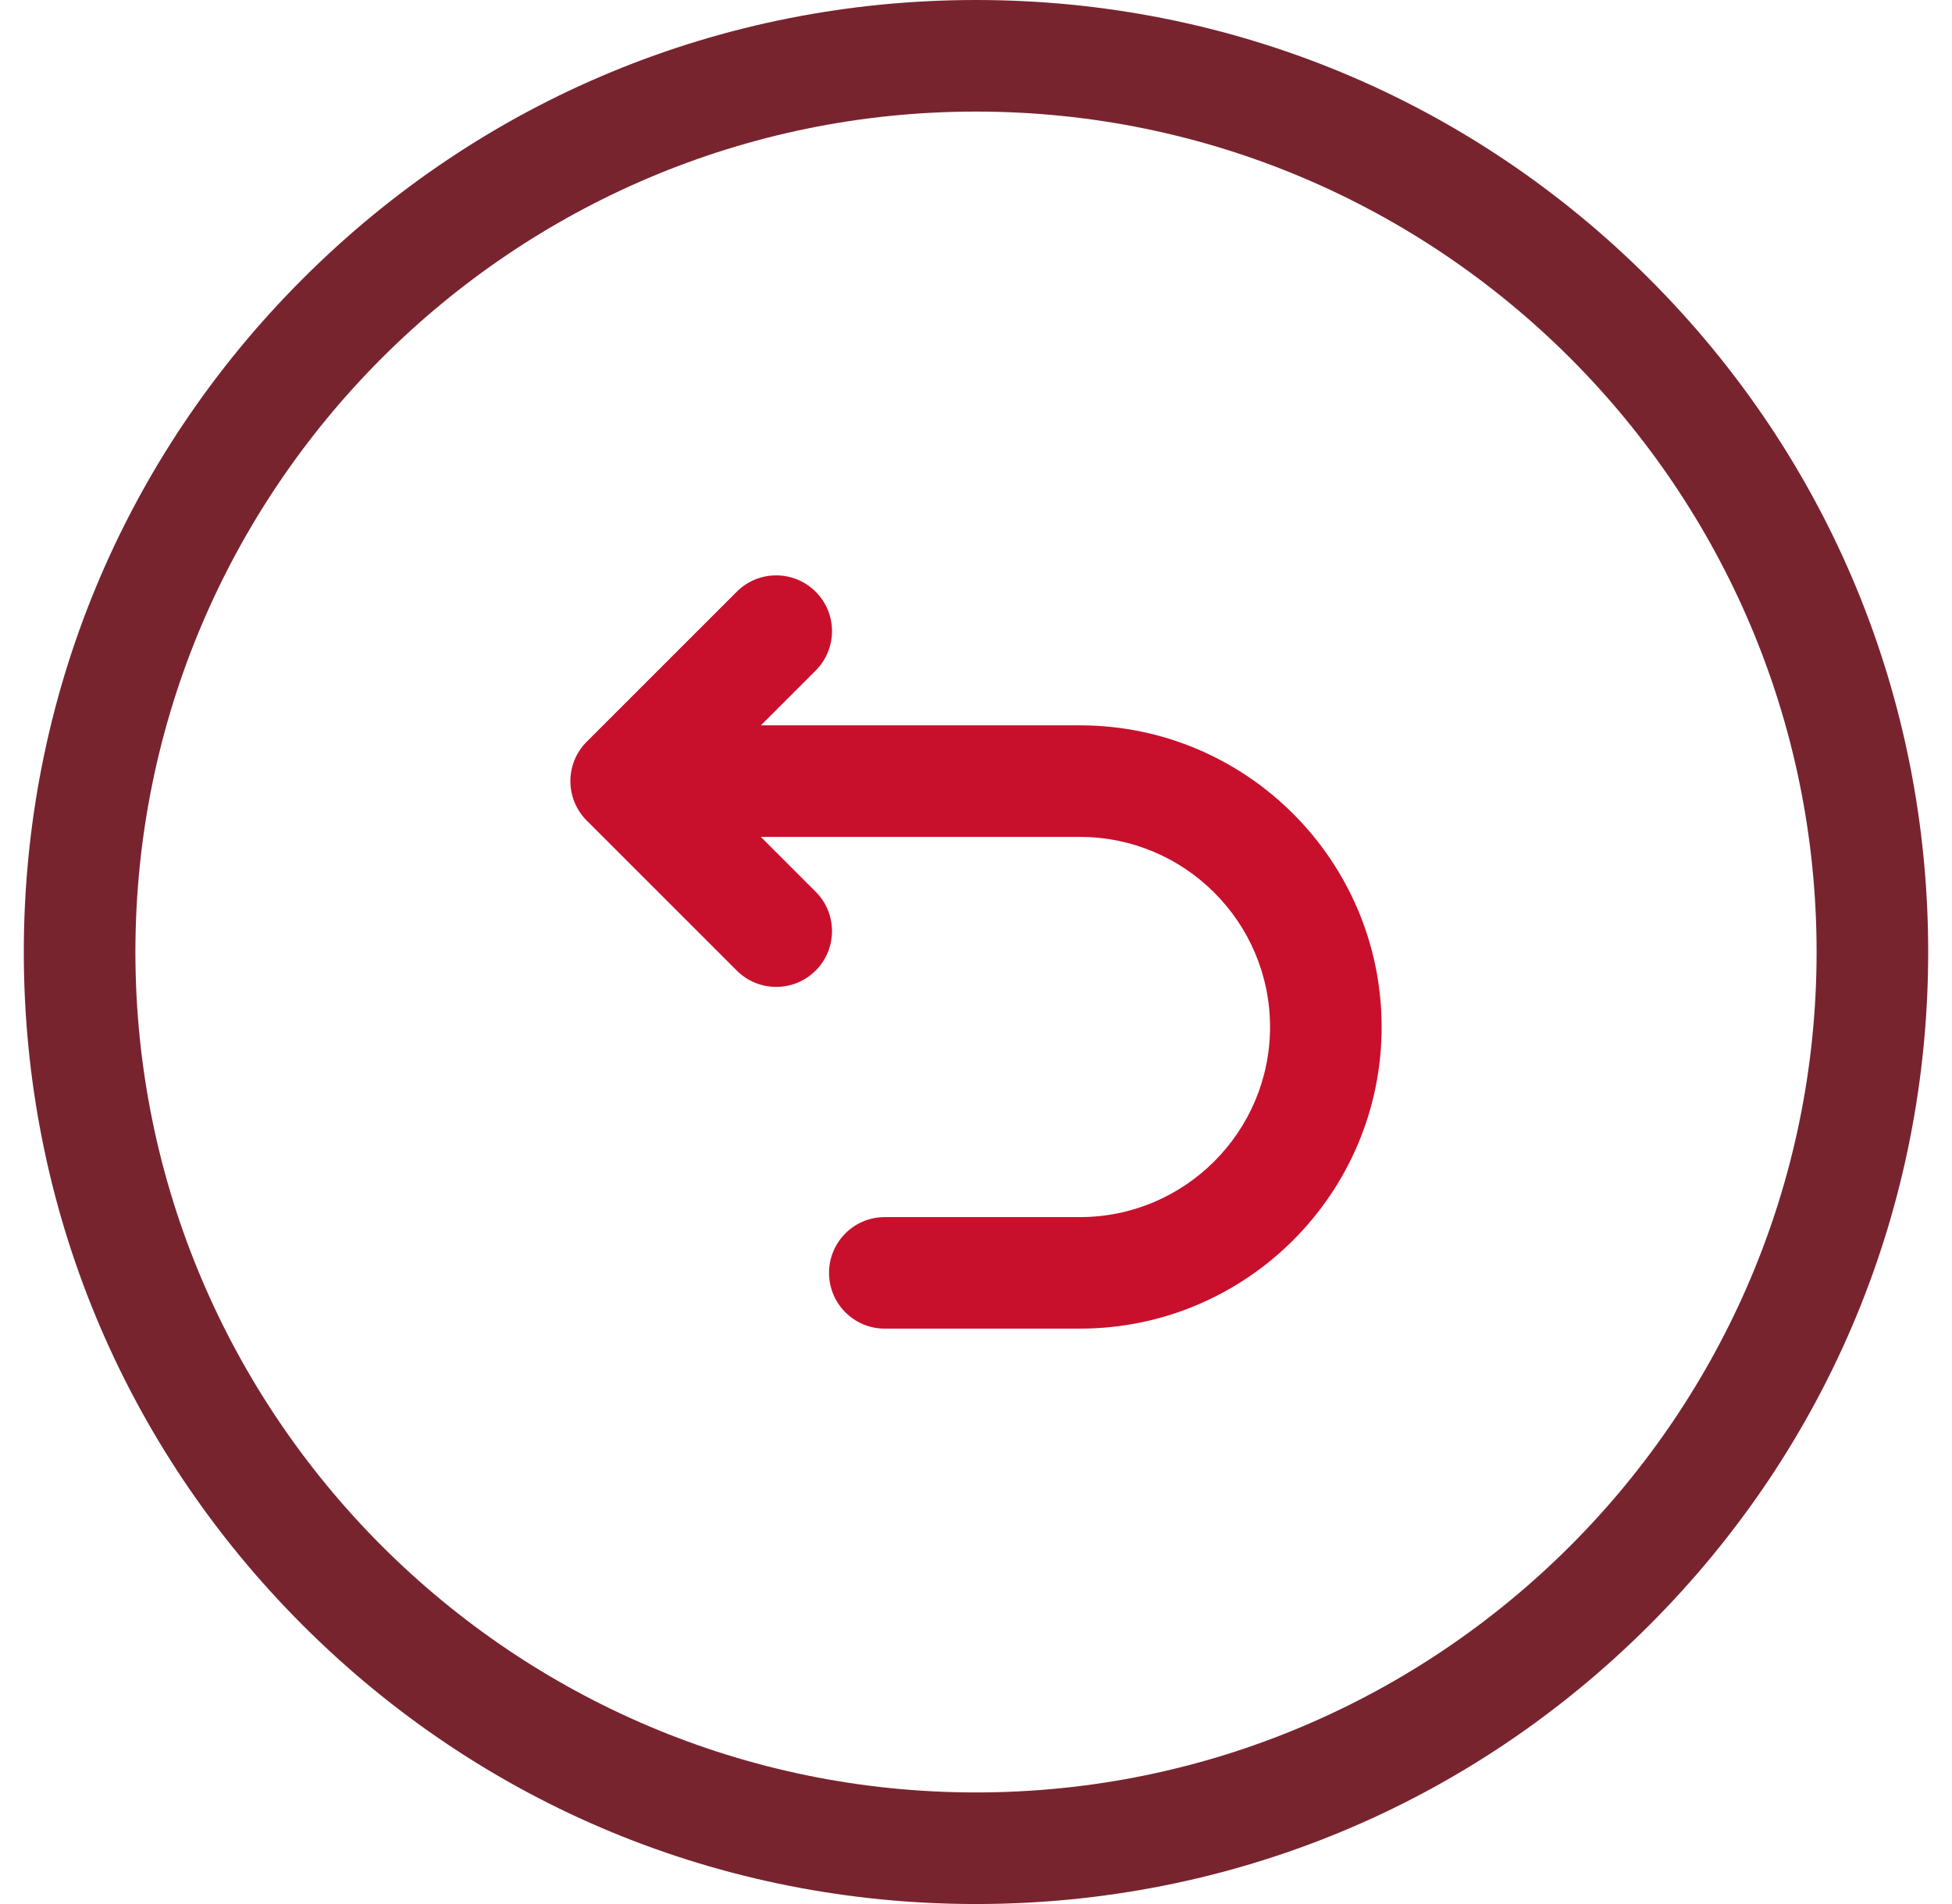
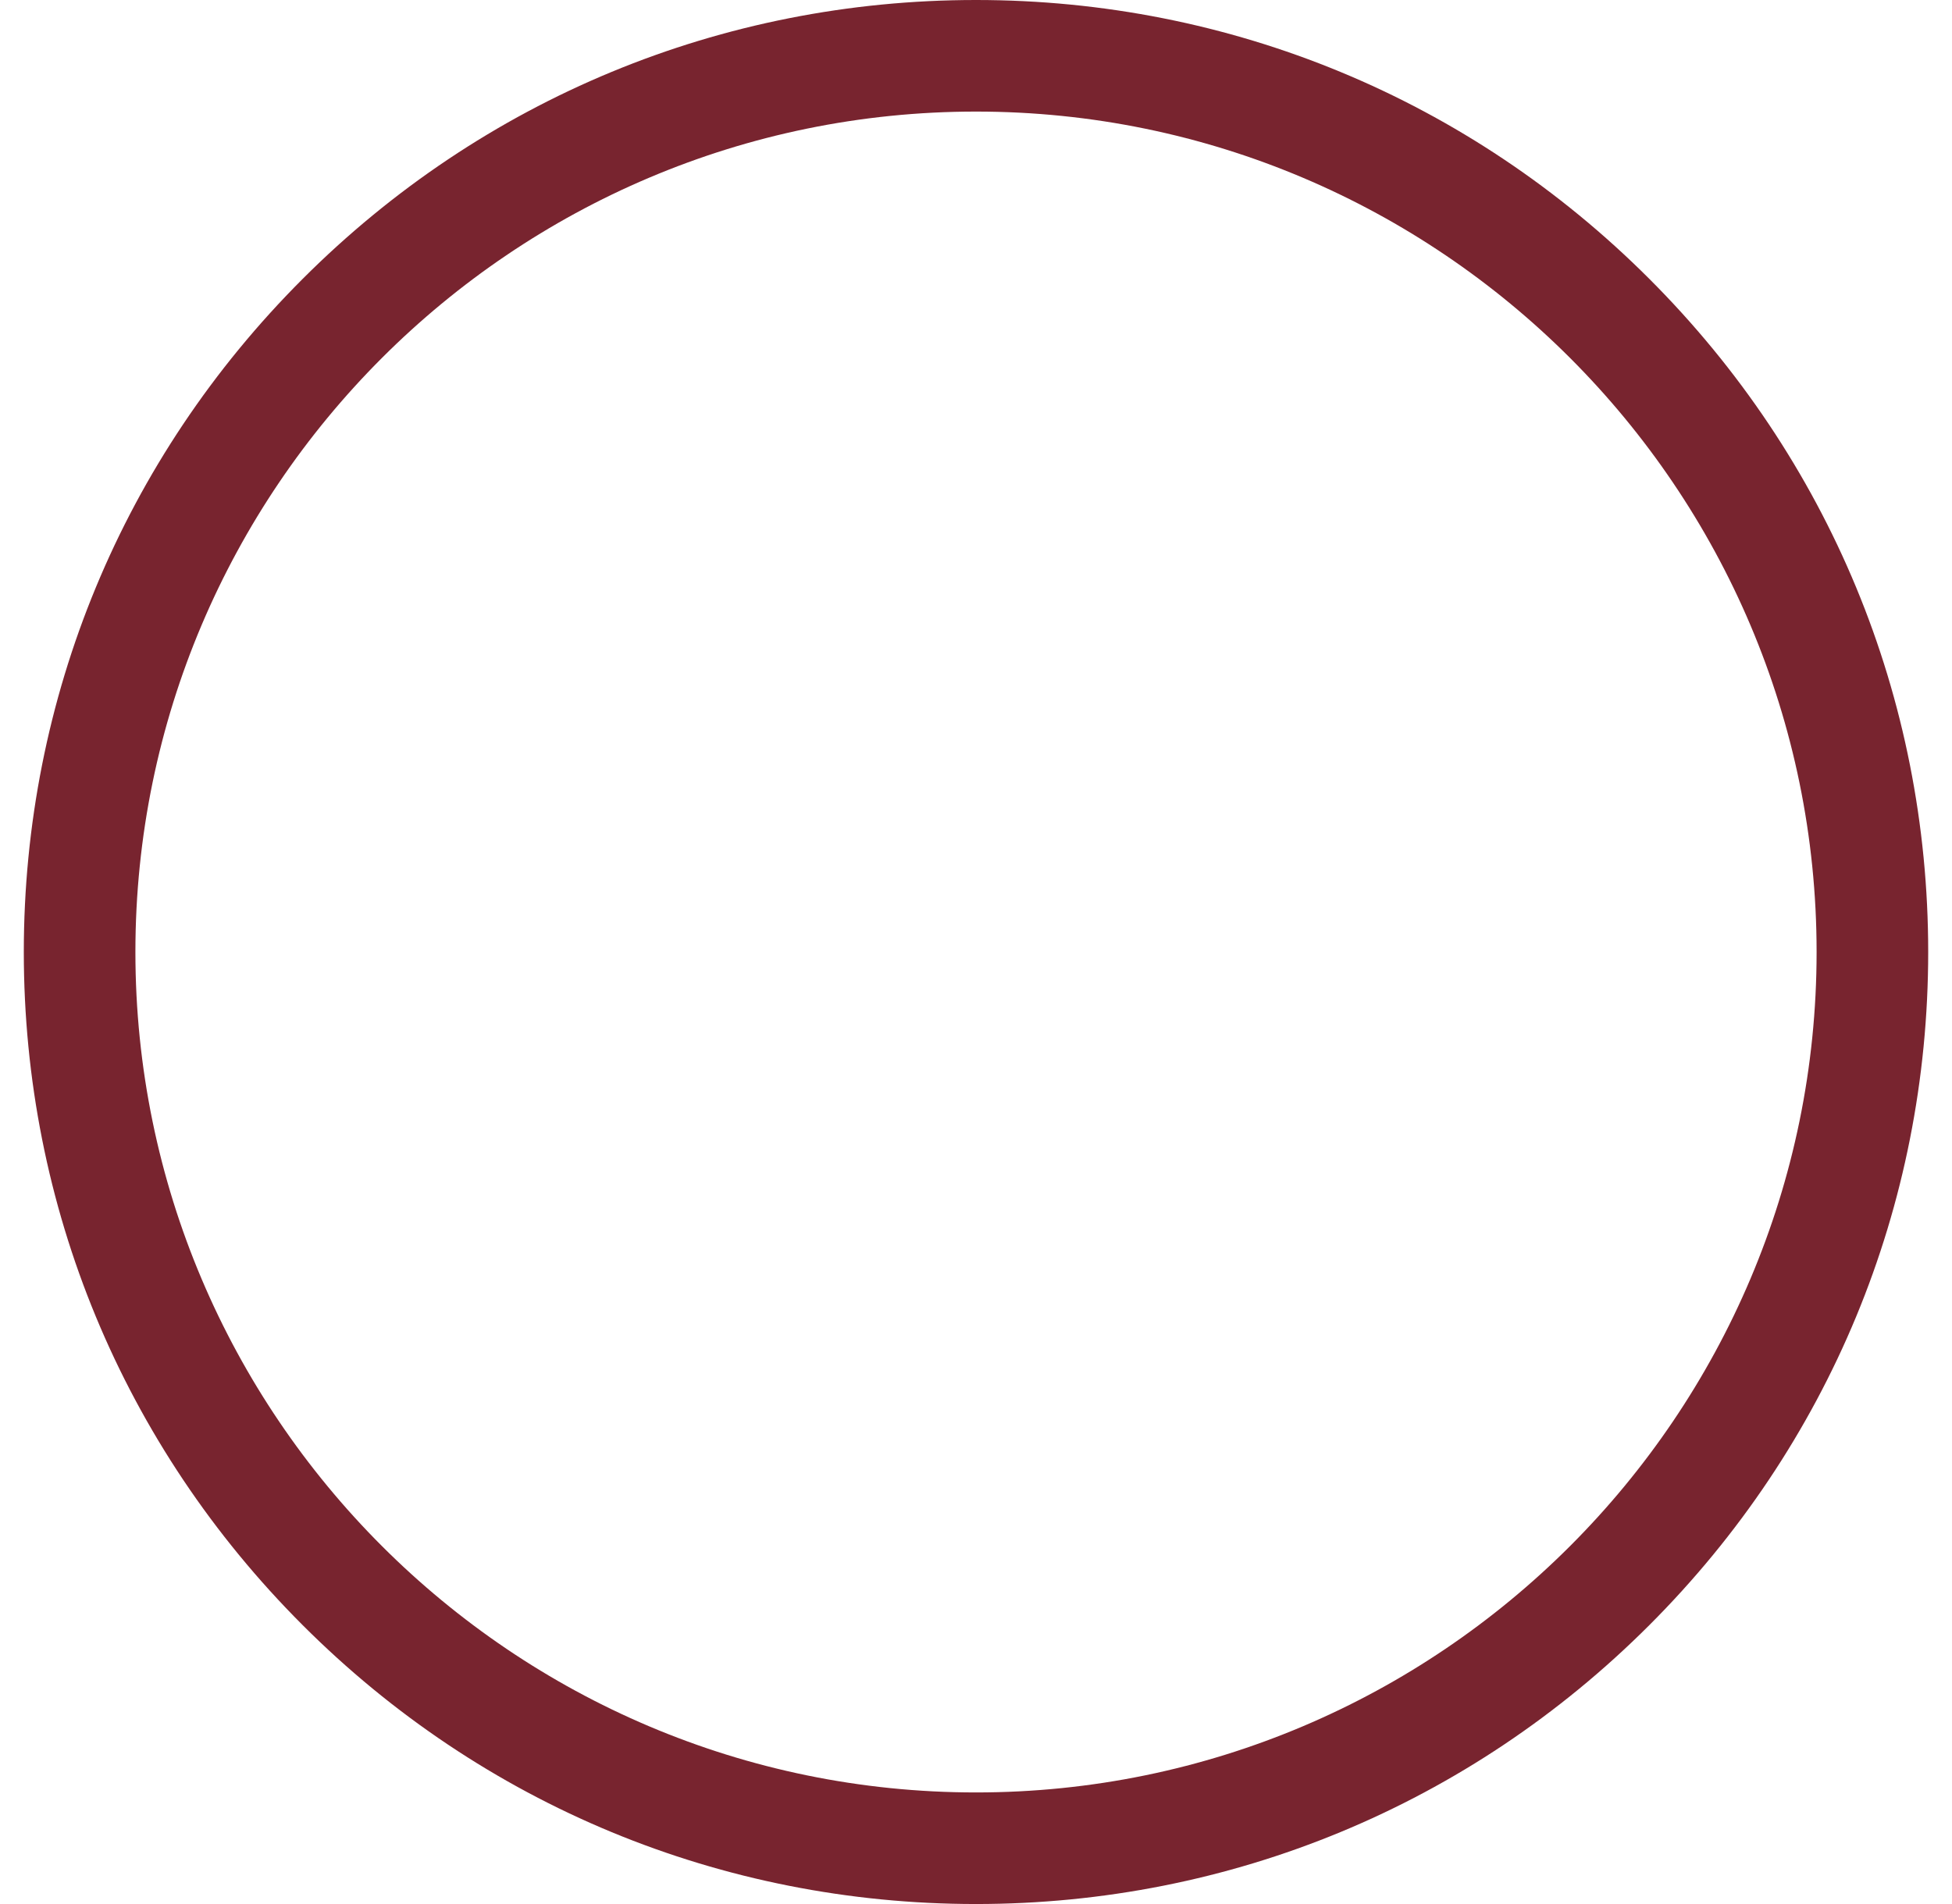
<svg xmlns="http://www.w3.org/2000/svg" fill="none" viewBox="0 0 41 40" height="40" width="41">
  <g clip-path="url(#clip0_153_2250)">
    <path fill="#78242F" d="M34.642 5.858C30.865 2.08 25.842 0 20.5 0C15.158 0 10.135 2.08 6.358 5.858C2.58 9.635 0.5 14.658 0.5 20C0.5 25.342 2.58 30.365 6.358 34.142C10.135 37.92 15.158 40 20.5 40C25.842 40 30.865 37.92 34.642 34.142C38.42 30.365 40.5 25.342 40.5 20C40.5 14.658 38.42 9.635 34.642 5.858ZM20.5 37.656C10.764 37.656 2.844 29.736 2.844 20C2.844 10.264 10.764 2.344 20.5 2.344C30.236 2.344 38.156 10.264 38.156 20C38.156 29.736 30.236 37.656 20.5 37.656Z" />
-     <path fill="#C8102D" d="M22.683 15.238H15.982L17.132 14.088C17.59 13.63 17.59 12.888 17.132 12.431C16.674 11.973 15.932 11.973 15.475 12.431L12.324 15.582C11.866 16.039 11.866 16.781 12.324 17.239L15.475 20.39C15.704 20.619 16.004 20.733 16.303 20.733C16.603 20.733 16.903 20.619 17.132 20.39C17.59 19.932 17.59 19.19 17.132 18.733L15.981 17.582H22.683C24.885 17.582 26.676 19.373 26.676 21.575C26.676 23.777 24.885 25.569 22.683 25.569H18.584C17.937 25.569 17.413 26.093 17.413 26.74C17.413 27.388 17.937 27.912 18.584 27.912H22.683C26.177 27.912 29.02 25.07 29.02 21.575C29.02 18.081 26.177 15.238 22.683 15.238Z" />
  </g>
  <defs>
    <clipPath id="clip0_153_2250">
      <rect transform="translate(0.5)" fill="white" height="40" width="40" />
    </clipPath>
  </defs>
</svg>